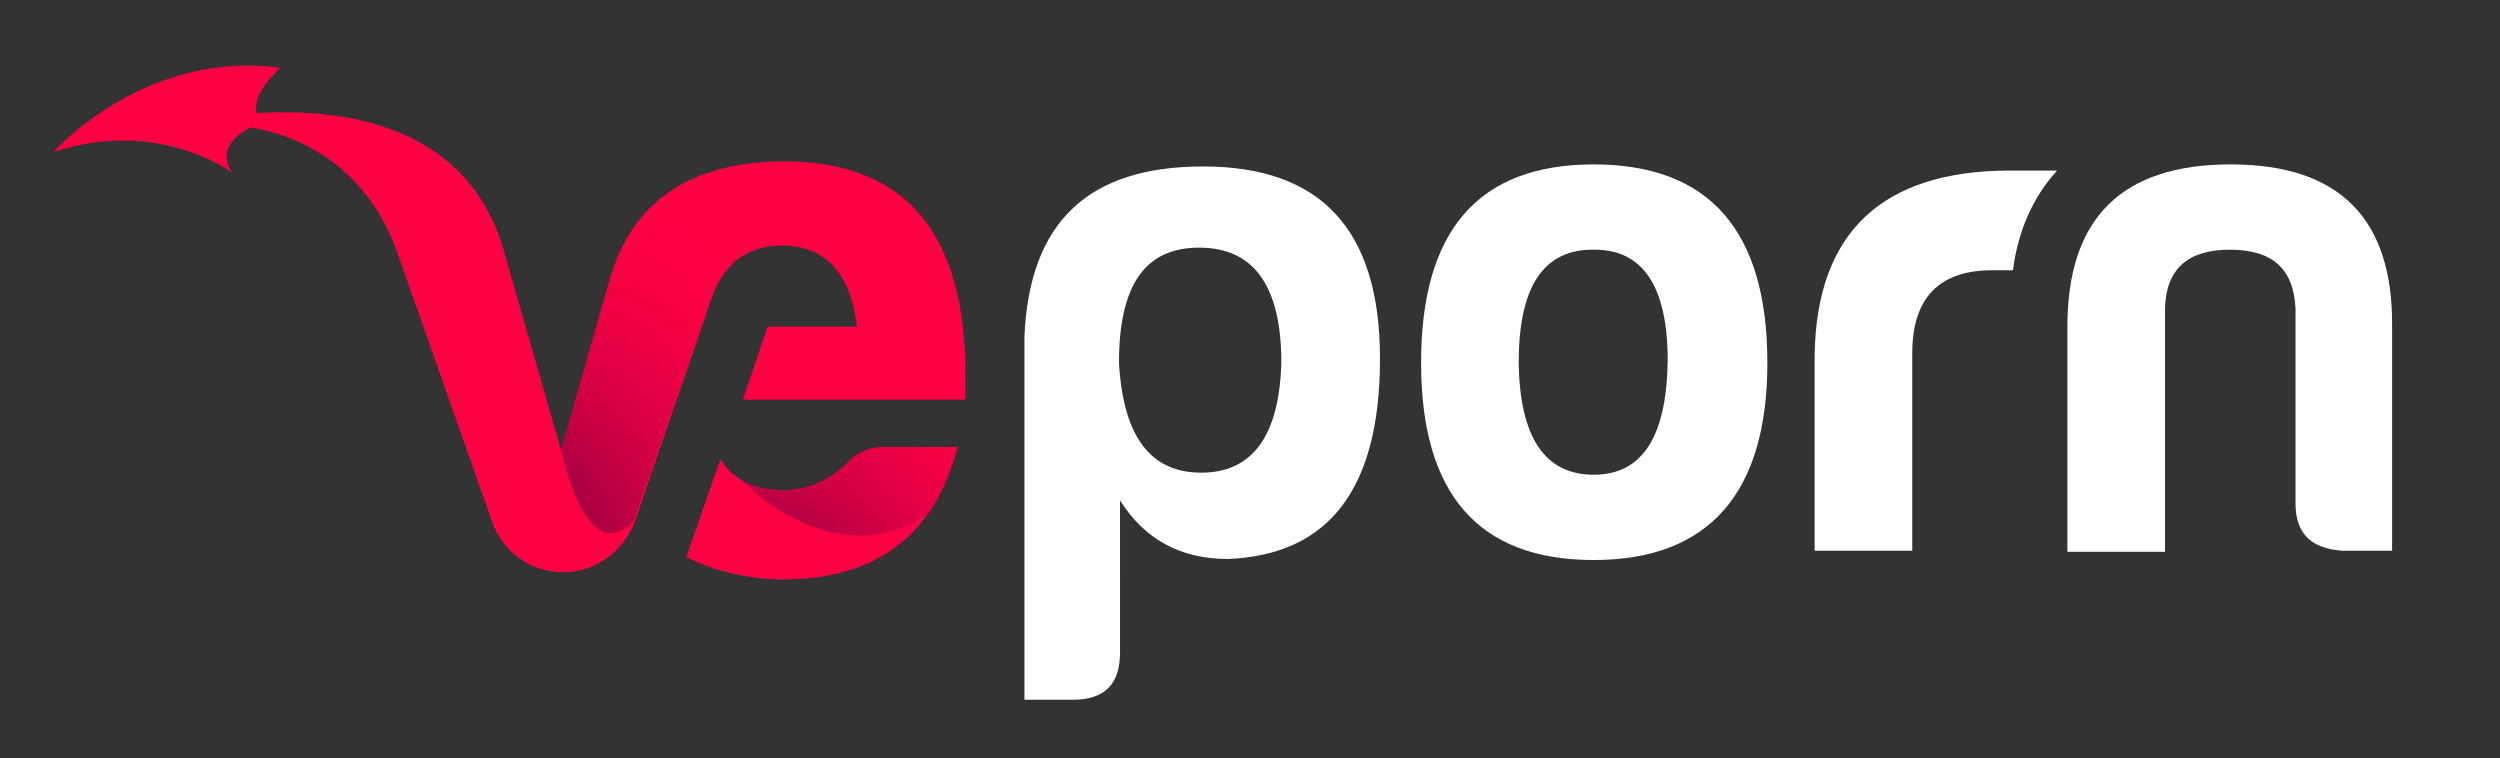
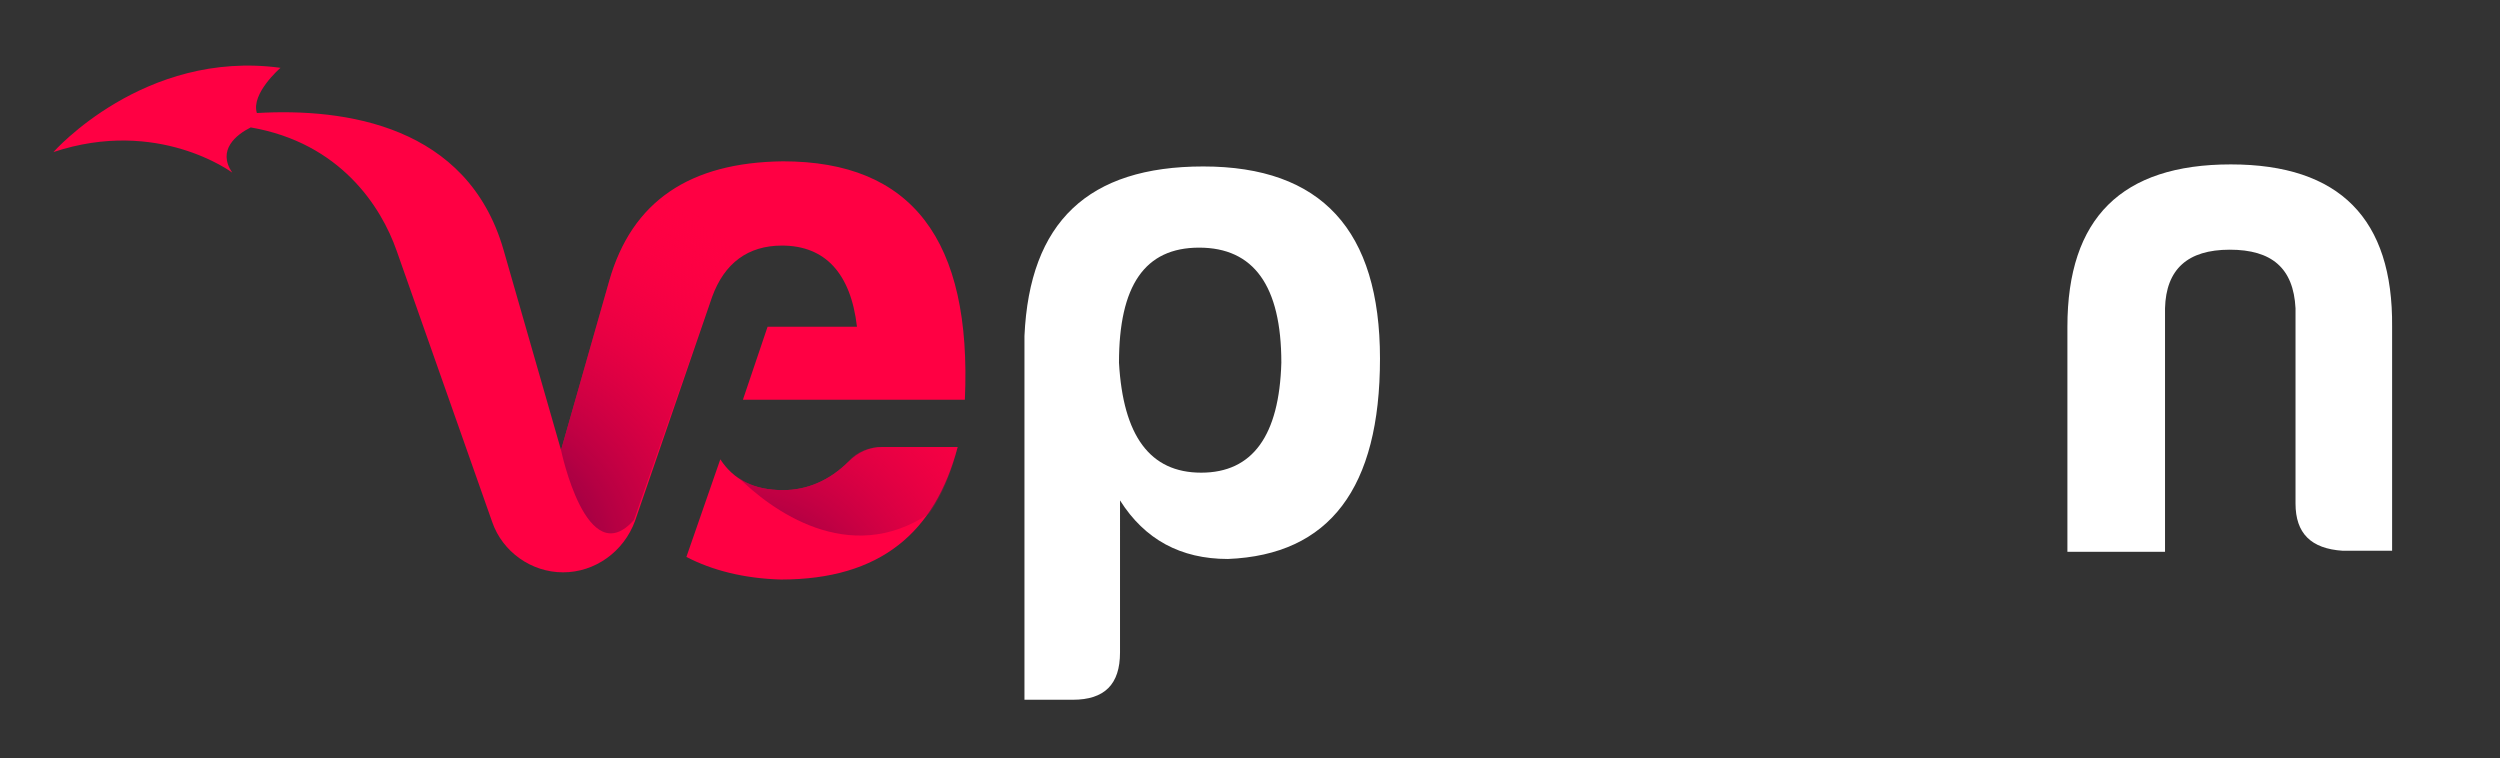
<svg xmlns="http://www.w3.org/2000/svg" version="1.1" x="0px" y="0px" viewBox="0 0 243.3 73.8" style="enable-background:new 0 0 243.3 73.8;" xml:space="preserve">
  <rect x="0" y="0" width="243.3" height="73.8" fill="#333333" stroke="none" />
  <style type="text/css"> .st0{display:none;} .st1{display:inline;} .st2{fill:#FFFFFF;} .st3{fill:#FF0043;} .st4{fill:url(#SVGID_1_);} .st5{fill:url(#SVGID_2_);} </style>
  <g id="Layer_2" class="st0">
    <rect x="-395" y="-410.7" class="st1" width="1000" height="1000" />
  </g>
  <g id="Layer_1">
    <g>
      <g>
        <path class="st2" d="M109,63.5c0,3.1-1.5,4.6-4.6,4.6h-4.7V32.7c0.5-11.1,6.2-16.5,17.4-16.5c11.5,0,17.2,6.2,17.2,18.7 c0,12.6-4.9,19.1-14.8,19.5c-4.6,0-8.1-1.9-10.5-5.7V63.5z M116.9,46c5,0,7.6-3.6,7.8-10.7c0-7.5-2.7-11.2-8-11.2 c-5.3,0-7.8,3.7-7.8,11.2C109.3,42.4,111.9,46,116.9,46z" />
-         <path class="st2" d="M172,35.3c0,12.7-5.7,19.2-16.9,19.2s-16.8-6.4-16.8-19.2c0-12.9,5.6-19.3,16.8-19.3S172,22.4,172,35.3z M147.8,35.3c0.1,7.2,2.5,10.9,7.3,10.9c4.8,0,7.1-3.8,7.2-11.1c0-7.2-2.4-10.8-7.1-10.8C150.2,24.2,147.8,27.9,147.8,35.3z" />
        <path class="st2" d="M228,53.6c-3.1-0.2-4.6-1.7-4.6-4.6v-19c-0.2-3.9-2.3-5.7-6.4-5.7c-4.1,0-6.2,1.9-6.3,5.7v23.7h-9.5V31.8 c0-10.6,5.3-15.8,15.9-15.8s15.8,5.3,15.7,15.8v21.8H228z" />
-         <path class="st2" d="M200.2,16.6h-4.6c-12.4,0-18.8,6-19,17.9v19.1h9.5V34.4c0-5.4,2.6-8.1,7.8-8.1h2 C196.4,22.4,197.9,19.1,200.2,16.6z" />
      </g>
      <g>
        <path class="st3" d="M82.6,44.9c-1.9,1.9-4.1,2.8-6.4,2.8c-2.8,0-4.8-1-6.1-3l-3.3,9.5c2.5,1.3,5.6,2.1,9.2,2.2 c9.7,0,15-4.6,17.2-12.9h-7.3C84.6,43.5,83.5,44,82.6,44.9z" />
        <path class="st3" d="M76.2,15.7c-9.1,0.1-14.7,3.9-16.9,11.6l0,0l-4.7,16.5L49,24.3c-3.5-12.1-15.4-13.8-24-13.3 c-0.6-1.9,2.3-4.4,2.3-4.4C14,4.8,5.2,14.8,5.2,14.8c10.2-3.4,17.4,2,17.4,2c-1.5-2.2,0.4-3.7,1.8-4.4c8.7,1.5,12.7,7.7,14.2,12 l9.3,26.4c1,2.9,3.8,4.9,6.9,4.9c3.1,0,5.9-2,7-5l7.5-21.8h0c1.2-3.3,3.5-5,6.8-5c4.2,0,6.7,2.7,7.3,7.9h-8.7l-2.4,7.1h21.6 C94.6,23.3,88.7,15.7,76.2,15.7z" />
        <radialGradient id="SVGID_1_" cx="46.581" cy="54.852" r="40.225" gradientUnits="userSpaceOnUse">
          <stop offset="0" style="stop-color:#540043" />
          <stop offset="1" style="stop-color:#FF0043;stop-opacity:0" />
        </radialGradient>
        <path class="st4" d="M69.3,28.8c0.7-1.9,1.7-3.2,3-4l-5.9-6.9c-3.5,1.9-5.8,5-7.1,9.4l0,0l-4.7,16.5c0,0,2.5,12,7.1,6.8 L69.3,28.8L69.3,28.8z" />
        <radialGradient id="SVGID_2_" cx="71.683" cy="61.746" r="36.107" gradientUnits="userSpaceOnUse">
          <stop offset="0" style="stop-color:#540043" />
          <stop offset="1" style="stop-color:#FF0043;stop-opacity:0" />
        </radialGradient>
        <path class="st5" d="M90.4,50c1.3-1.8,2.2-4,2.8-6.5h-7.3c-1.3,0-2.5,0.4-3.3,1.4c-1.9,1.9-4.1,2.8-6.4,2.8 c-1.8,0-3.3-0.4-4.4-1.3C75,49.6,82.6,55.2,90.4,50z" />
      </g>
    </g>
  </g>
</svg>